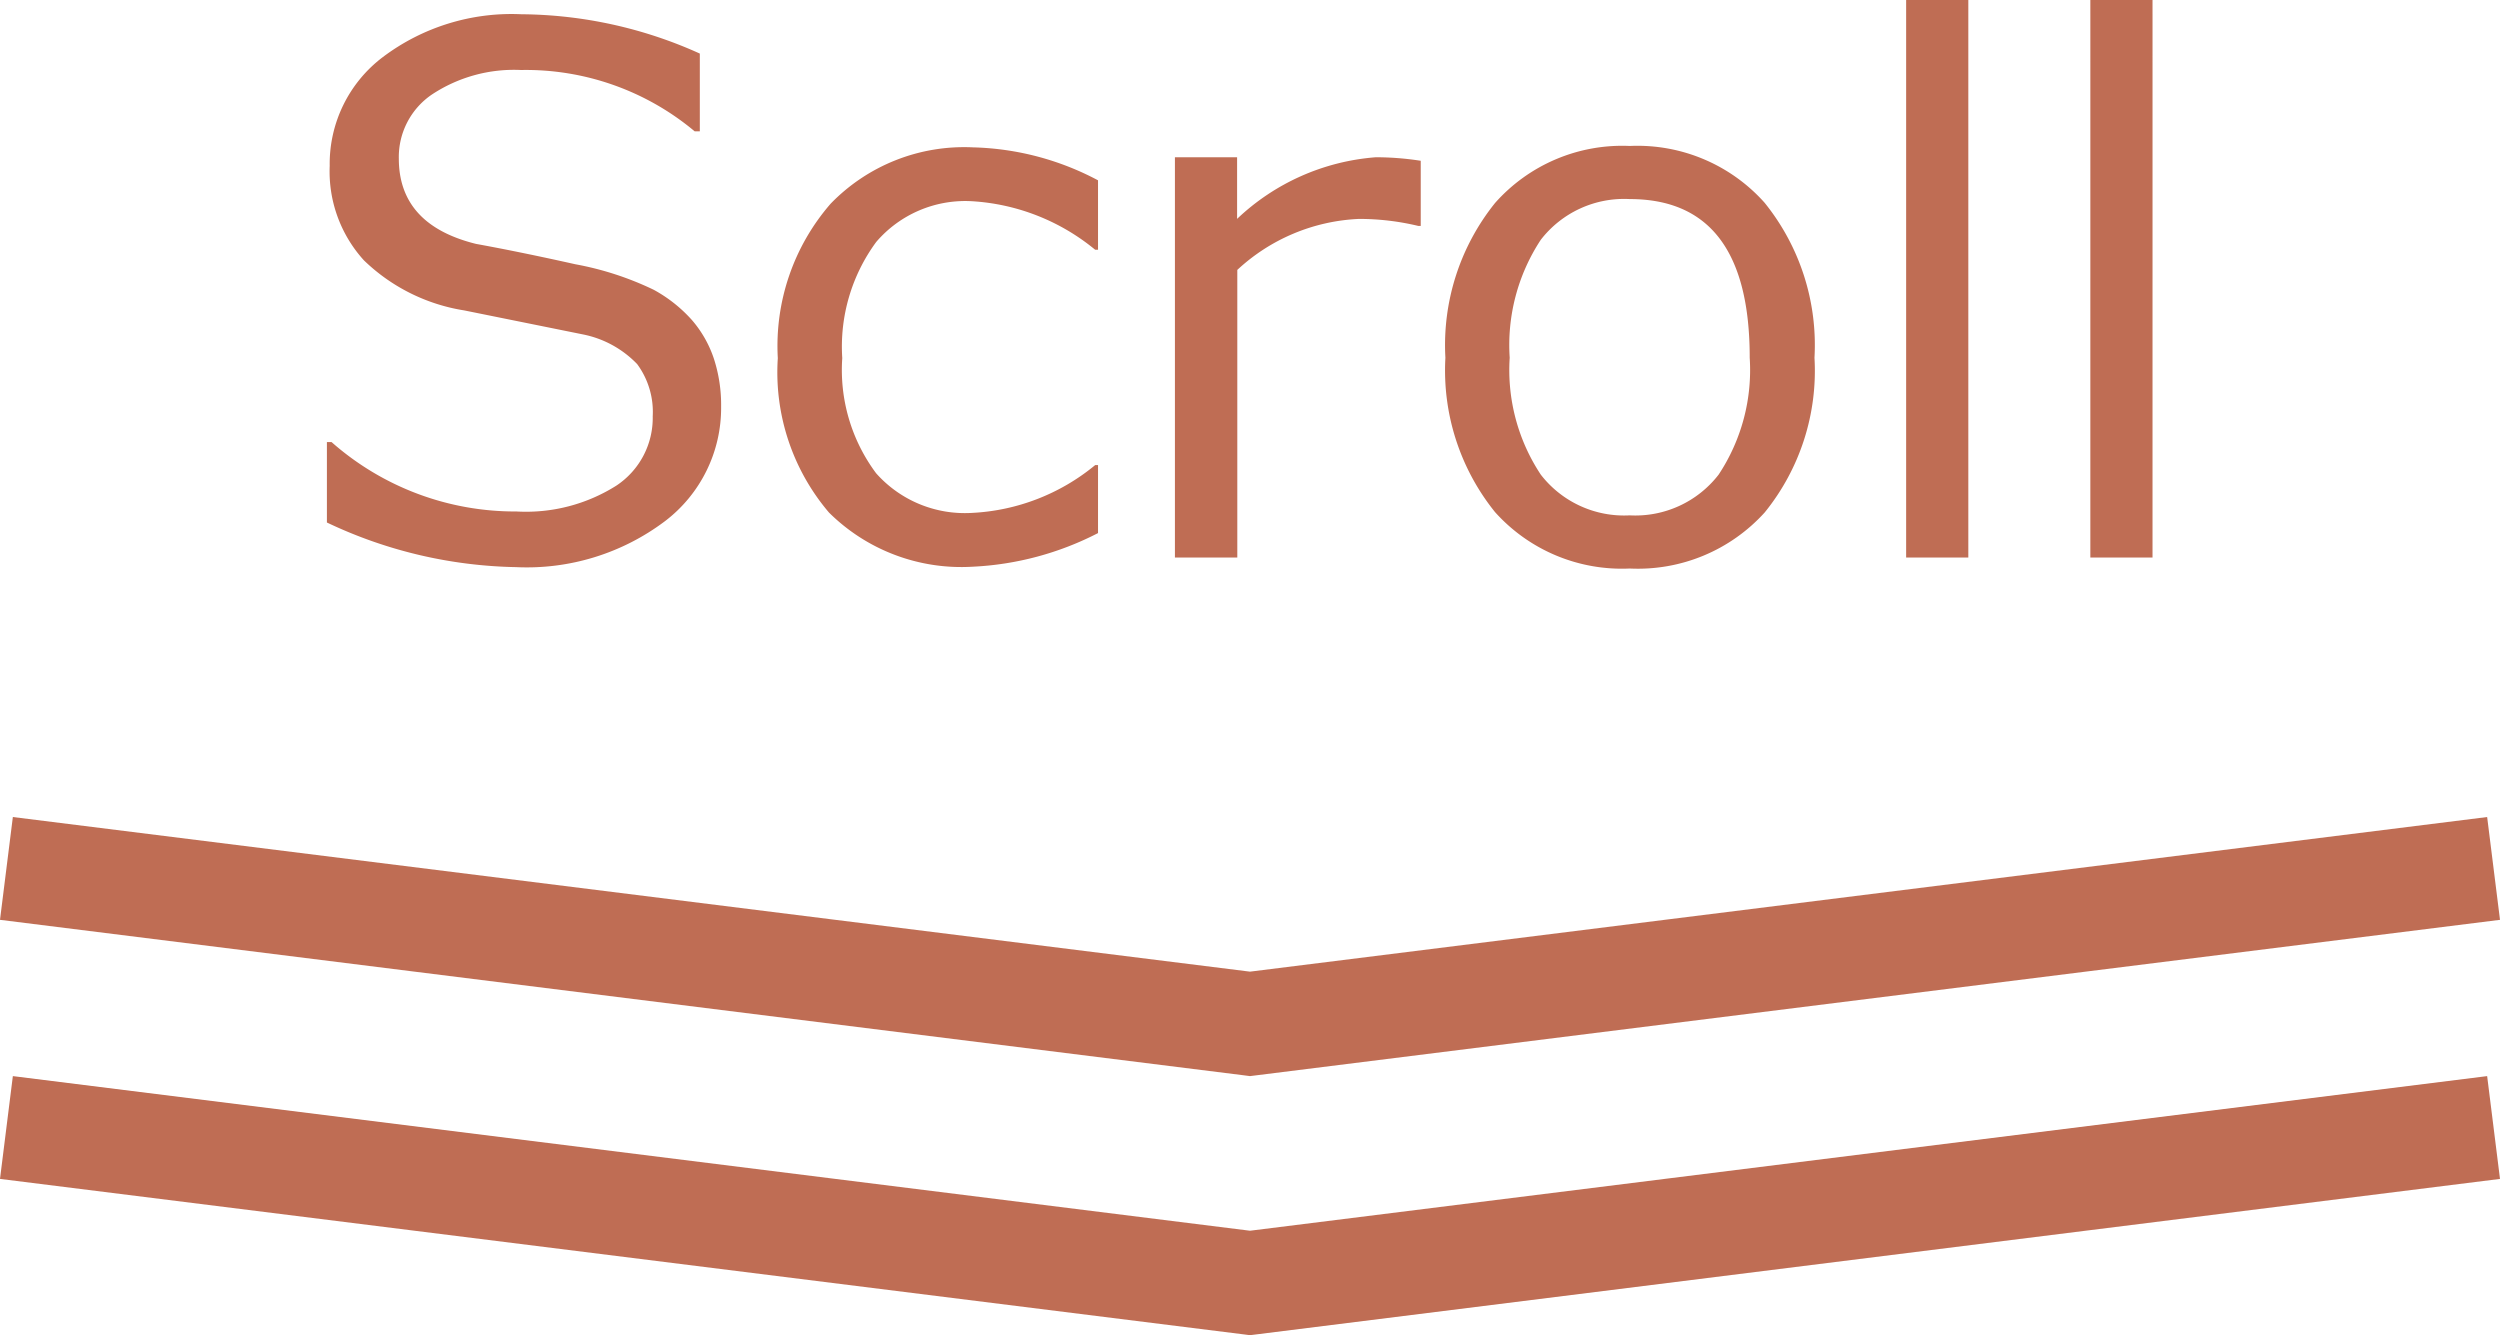
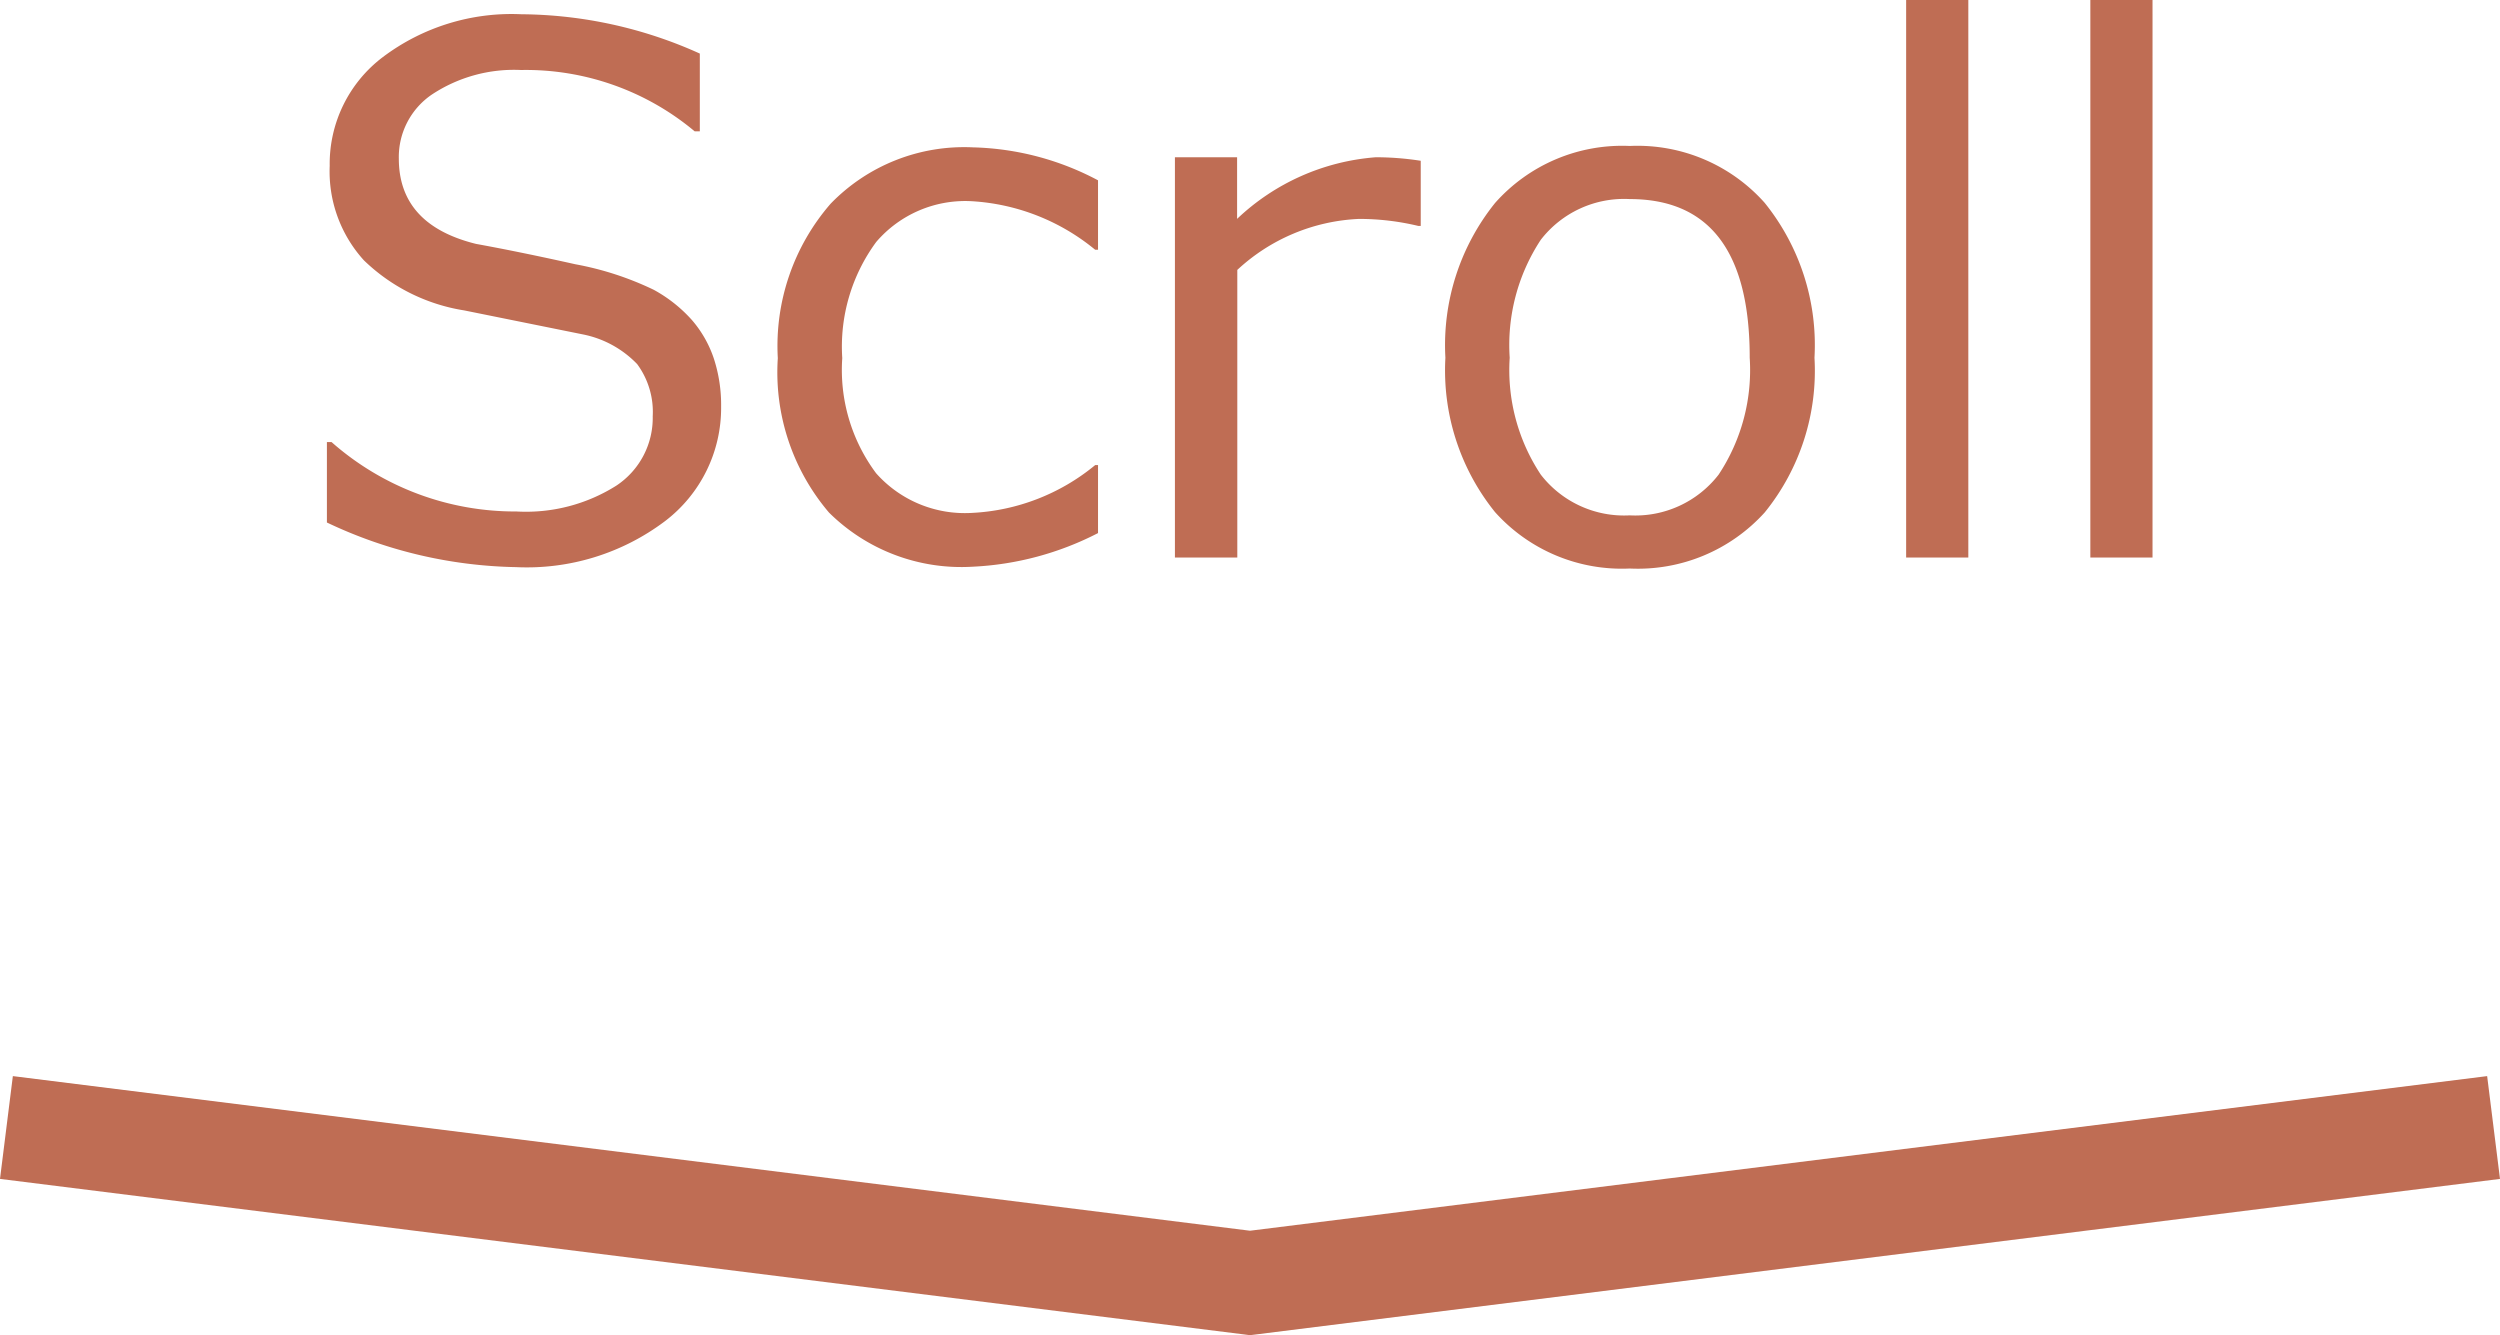
<svg xmlns="http://www.w3.org/2000/svg" width="48.248" height="25.768" viewBox="0 0 48.248 25.768">
  <g id="グループ_124" data-name="グループ 124" transform="translate(-935.876 -1044.24)">
    <path id="パス_162" data-name="パス 162" d="M-14.171.185a8.852,8.852,0,0,1-3.644-.861V-2.229h.089a5.351,5.351,0,0,0,3.568,1.34,3.262,3.262,0,0,0,1.931-.5,1.567,1.567,0,0,0,.7-1.336,1.555,1.555,0,0,0-.3-1.008,1.99,1.99,0,0,0-1.036-.571l-2.3-.465a3.589,3.589,0,0,1-1.938-.967,2.55,2.55,0,0,1-.66-1.822,2.583,2.583,0,0,1,1.025-2.1,4.125,4.125,0,0,1,2.673-.827,8.486,8.486,0,0,1,3.445.759v1.5h-.1a5.075,5.075,0,0,0-3.35-1.183,2.871,2.871,0,0,0-1.719.472A1.458,1.458,0,0,0-16.427-7.7q0,1.278,1.49,1.647.861.157,1.917.393a5.965,5.965,0,0,1,1.511.492,2.745,2.745,0,0,1,.738.584,2.2,2.2,0,0,1,.424.745,2.884,2.884,0,0,1,.14.923A2.744,2.744,0,0,1-11.293-.7,4.429,4.429,0,0,1-14.171.185ZM-2.933-.472a5.873,5.873,0,0,1-2.42.649A3.629,3.629,0,0,1-8.125-.868a4.175,4.175,0,0,1-.988-2.98,4.186,4.186,0,0,1,1.019-2.98A3.585,3.585,0,0,1-5.346-7.916a5.408,5.408,0,0,1,2.413.636v1.34h-.055a4.123,4.123,0,0,0-2.386-.937,2.263,2.263,0,0,0-1.839.786,3.408,3.408,0,0,0-.656,2.242,3.335,3.335,0,0,0,.653,2.222,2.289,2.289,0,0,0,1.842.766,4.048,4.048,0,0,0,2.386-.923h.055ZM-1.449,0V-7.725h1.2v1.189A4.369,4.369,0,0,1,2.427-7.725a5.617,5.617,0,0,1,.868.068V-6.4H3.247A4.886,4.886,0,0,0,2.1-6.535a3.685,3.685,0,0,0-2.345.984V0ZM7.328.212a3.288,3.288,0,0,1-2.6-1.09,4.356,4.356,0,0,1-.957-2.977A4.376,4.376,0,0,1,4.73-6.843a3.278,3.278,0,0,1,2.6-1.1,3.288,3.288,0,0,1,2.6,1.094,4.371,4.371,0,0,1,.964,2.994,4.341,4.341,0,0,1-.96,2.984A3.3,3.3,0,0,1,7.328.212Zm0-7.13a2.032,2.032,0,0,0-1.716.786,3.692,3.692,0,0,0-.6,2.276,3.653,3.653,0,0,0,.6,2.256,2.032,2.032,0,0,0,1.716.786A2.032,2.032,0,0,0,9.044-1.6a3.653,3.653,0,0,0,.6-2.256Q9.646-6.918,7.328-6.918ZM13.863,0h-1.2V-10.76h1.2Zm3.555,0h-1.2V-10.76h1.2Z" transform="translate(960 1055)" fill="#bf6d54" />
-     <path id="パス_148" data-name="パス 148" d="M3395,8816.683l-.124-.016-24-3,.248-1.984,23.876,2.984,23.876-2.984.248,1.984Z" transform="translate(-2435 -7751.675)" fill="#bf6d54" />
    <path id="パス_149" data-name="パス 149" d="M3395,8816.683l-.124-.016-24-3,.248-1.984,23.876,2.984,23.876-2.984.248,1.984Z" transform="translate(-2435 -7746.675)" fill="#bf6d54" />
  </g>
</svg>